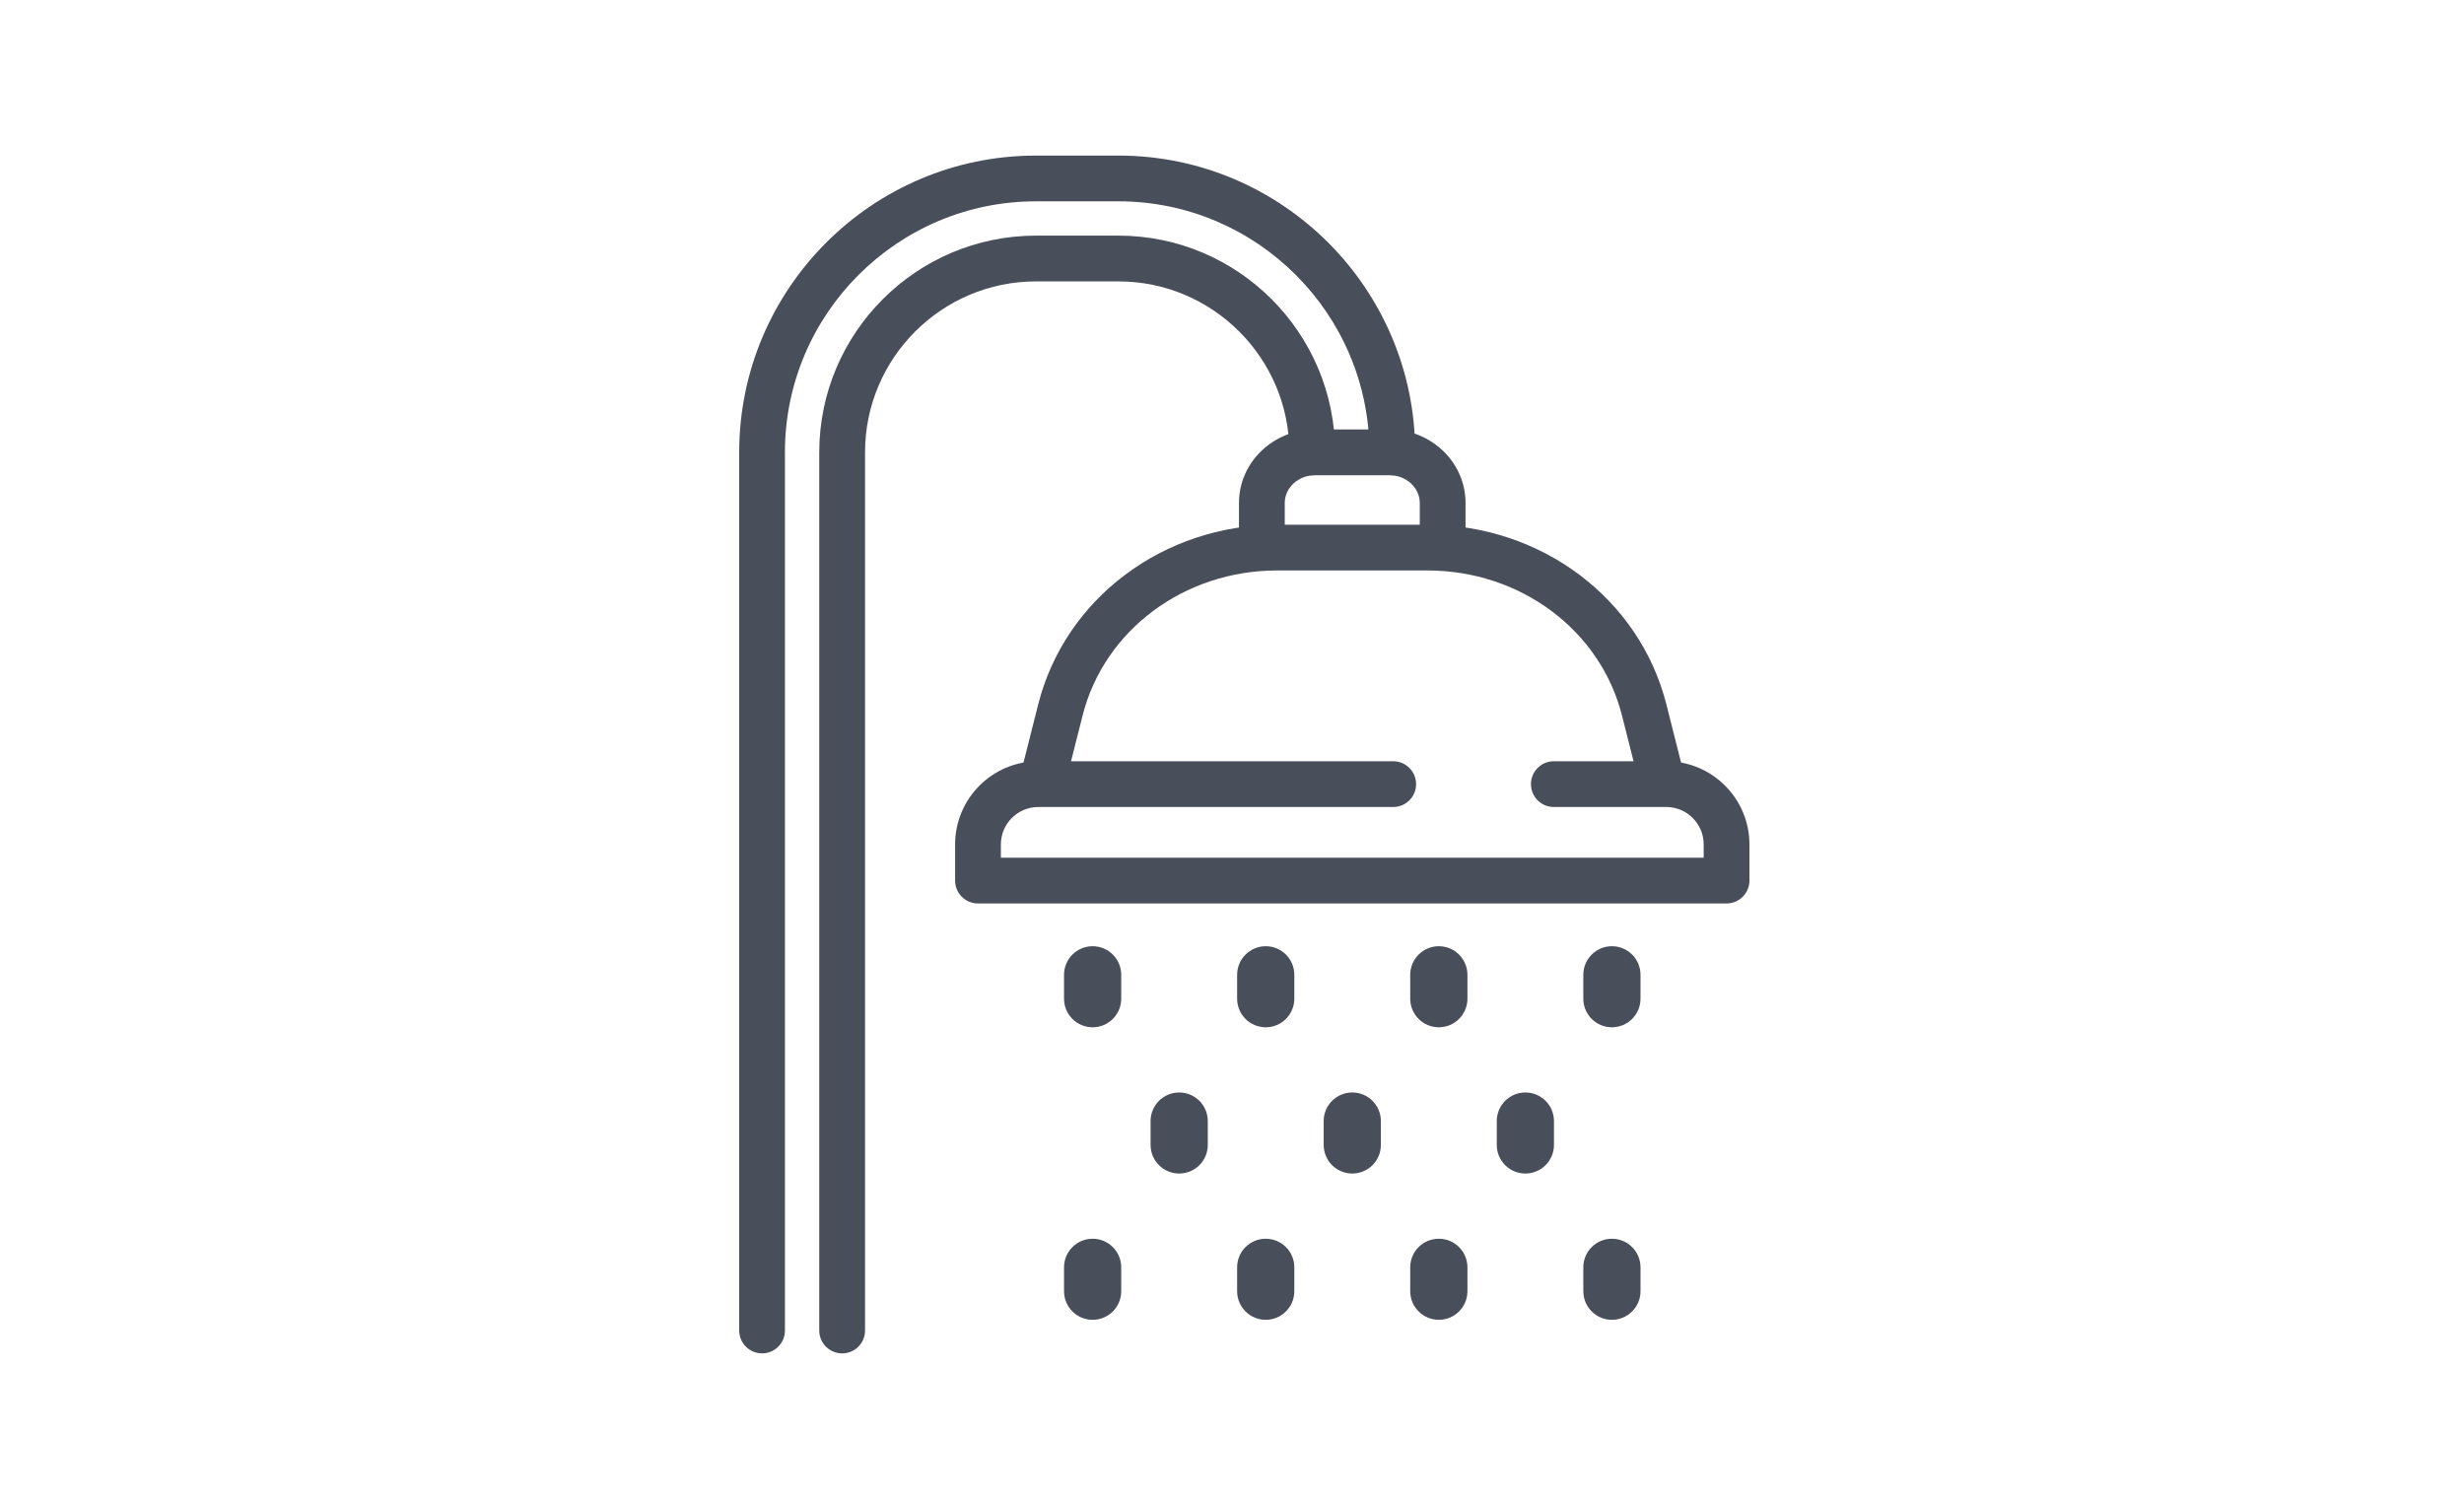
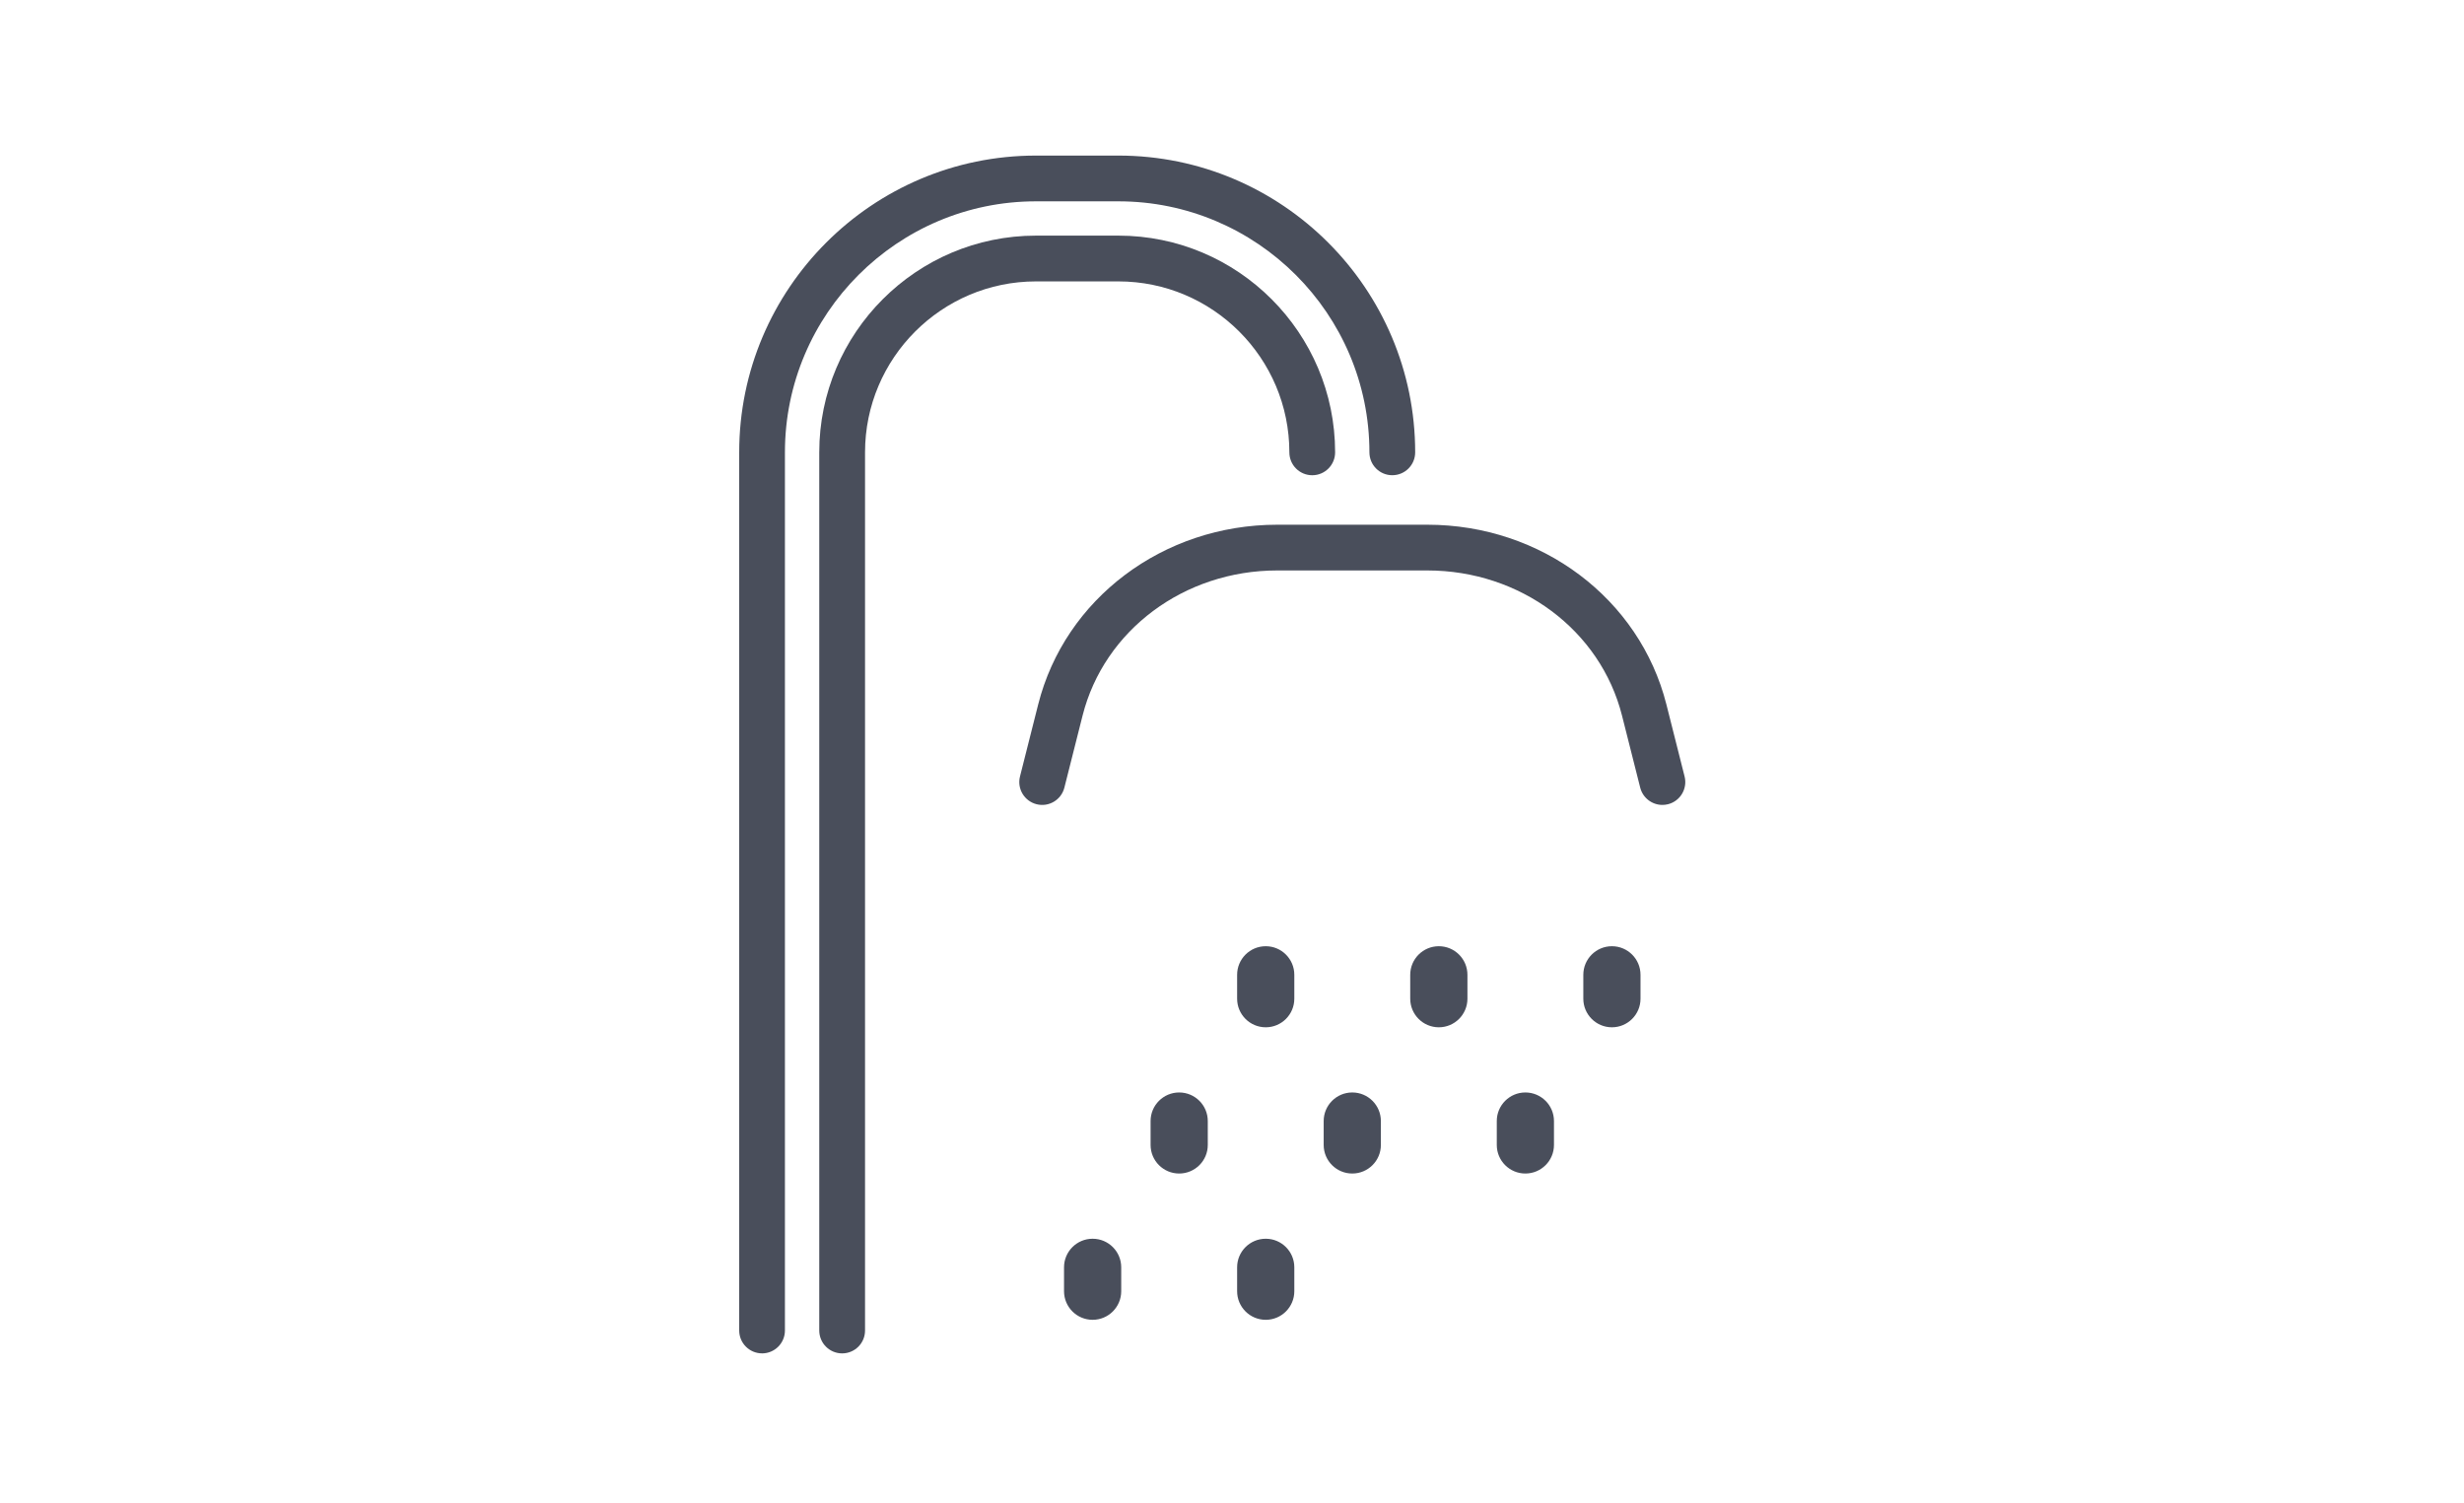
<svg xmlns="http://www.w3.org/2000/svg" width="100" height="61" viewBox="0 0 100 61" fill="none">
  <g clip-path="url(#clip0_78_348)">
    <path d="M67.466 32.668C67.052 32.668 66.674 32.388 66.567 31.967L65.829 29.045C64.953 25.575 61.704 23.152 57.928 23.152H51.835C48.06 23.152 44.811 25.575 43.935 29.045L43.197 31.967C43.071 32.464 42.567 32.766 42.069 32.64C41.572 32.514 41.27 32.01 41.396 31.513L42.134 28.591C43.219 24.296 47.208 21.296 51.835 21.296H57.928C62.555 21.296 66.544 24.296 67.63 28.591L68.368 31.513C68.494 32.01 68.192 32.515 67.695 32.64C67.619 32.659 67.542 32.668 67.467 32.668H67.466Z" fill="#494E5B" />
-     <path d="M70.072 36.667H39.691C39.177 36.667 38.762 36.252 38.762 35.738V34.271C38.762 32.41 40.276 30.895 42.137 30.895H56.542C57.055 30.895 57.471 31.311 57.471 31.824C57.471 32.338 57.055 32.753 56.542 32.753H42.138C41.3 32.753 40.62 33.434 40.62 34.272V34.811H69.143V34.272C69.143 33.434 68.462 32.753 67.625 32.753H63.062C62.548 32.753 62.133 32.338 62.133 31.824C62.133 31.311 62.548 30.895 63.062 30.895H67.625C69.486 30.895 71 32.41 71 34.271V35.738C71 36.252 70.584 36.667 70.071 36.667H70.072Z" fill="#494E5B" />
-     <path d="M58.55 23.152C58.037 23.152 57.621 22.737 57.621 22.224V20.412C57.621 19.792 57.068 19.287 56.389 19.287H53.373C52.694 19.287 52.141 19.791 52.141 20.412V22.224C52.141 22.736 51.725 23.152 51.212 23.152C50.699 23.152 50.283 22.737 50.283 22.224V20.412C50.283 18.767 51.669 17.43 53.372 17.43H56.388C58.092 17.43 59.478 18.767 59.478 20.412V22.224C59.478 22.736 59.062 23.152 58.549 23.152H58.55Z" fill="#494E5B" />
-     <path d="M44.344 41.693C43.702 41.693 43.183 41.173 43.183 40.532V39.564C43.183 38.922 43.702 38.403 44.344 38.403C44.985 38.403 45.504 38.922 45.504 39.564V40.532C45.504 41.173 44.985 41.693 44.344 41.693Z" fill="#494E5B" />
    <path d="M51.369 41.693C50.727 41.693 50.208 41.173 50.208 40.532V39.564C50.208 38.922 50.727 38.403 51.369 38.403C52.01 38.403 52.529 38.922 52.529 39.564V40.532C52.529 41.173 52.01 41.693 51.369 41.693Z" fill="#494E5B" />
    <path d="M58.394 41.693C57.753 41.693 57.233 41.173 57.233 40.532V39.564C57.233 38.922 57.753 38.403 58.394 38.403C59.035 38.403 59.555 38.922 59.555 39.564V40.532C59.555 41.173 59.035 41.693 58.394 41.693Z" fill="#494E5B" />
    <path d="M65.418 41.693C64.777 41.693 64.258 41.173 64.258 40.532V39.564C64.258 38.922 64.777 38.403 65.418 38.403C66.06 38.403 66.579 38.922 66.579 39.564V40.532C66.579 41.173 66.06 41.693 65.418 41.693Z" fill="#494E5B" />
    <path d="M44.344 53.565C43.702 53.565 43.183 53.045 43.183 52.404V51.435C43.183 50.794 43.702 50.275 44.344 50.275C44.985 50.275 45.504 50.794 45.504 51.435V52.404C45.504 53.045 44.985 53.565 44.344 53.565Z" fill="#494E5B" />
    <path d="M51.369 53.565C50.727 53.565 50.208 53.045 50.208 52.404V51.435C50.208 50.794 50.727 50.275 51.369 50.275C52.01 50.275 52.529 50.794 52.529 51.435V52.404C52.529 53.045 52.01 53.565 51.369 53.565Z" fill="#494E5B" />
-     <path d="M58.394 53.565C57.753 53.565 57.233 53.045 57.233 52.404V51.435C57.233 50.794 57.753 50.275 58.394 50.275C59.035 50.275 59.555 50.794 59.555 51.435V52.404C59.555 53.045 59.035 53.565 58.394 53.565Z" fill="#494E5B" />
-     <path d="M65.418 53.565C64.777 53.565 64.258 53.045 64.258 52.404V51.435C64.258 50.794 64.777 50.275 65.418 50.275C66.06 50.275 66.579 50.794 66.579 51.435V52.404C66.579 53.045 66.06 53.565 65.418 53.565Z" fill="#494E5B" />
    <path d="M47.856 47.628C47.215 47.628 46.696 47.109 46.696 46.468V45.499C46.696 44.858 47.215 44.338 47.856 44.338C48.498 44.338 49.017 44.858 49.017 45.499V46.468C49.017 47.109 48.498 47.628 47.856 47.628Z" fill="#494E5B" />
    <path d="M54.881 47.628C54.24 47.628 53.721 47.109 53.721 46.468V45.499C53.721 44.858 54.24 44.338 54.881 44.338C55.523 44.338 56.042 44.858 56.042 45.499V46.468C56.042 47.109 55.523 47.628 54.881 47.628Z" fill="#494E5B" />
    <path d="M61.906 47.628C61.265 47.628 60.746 47.109 60.746 46.468V45.499C60.746 44.858 61.265 44.338 61.906 44.338C62.547 44.338 63.067 44.858 63.067 45.499V46.468C63.067 47.109 62.547 47.628 61.906 47.628Z" fill="#494E5B" />
    <path d="M30.929 54.927C30.416 54.927 30 54.512 30 53.998V18.358C30 11.717 35.403 6.314 42.044 6.314H45.39C52.032 6.314 57.434 11.717 57.434 18.358C57.434 18.871 57.019 19.287 56.505 19.287C55.992 19.287 55.577 18.872 55.577 18.358C55.577 12.741 51.006 8.171 45.389 8.171H42.043C36.426 8.171 31.856 12.741 31.856 18.358V53.999C31.856 54.512 31.44 54.928 30.927 54.928L30.929 54.927Z" fill="#494E5B" />
    <path d="M34.178 54.928C33.665 54.928 33.249 54.512 33.249 53.999V18.359C33.249 13.509 37.195 9.563 42.045 9.563H45.39C50.24 9.563 54.185 13.509 54.185 18.359C54.185 18.871 53.77 19.288 53.257 19.288C52.743 19.288 52.328 18.872 52.328 18.359C52.328 14.533 49.216 11.421 45.39 11.421H42.045C38.219 11.421 35.107 14.533 35.107 18.359V54C35.107 54.513 34.692 54.928 34.178 54.928V54.928Z" fill="#494E5B" />
  </g>
  <defs>
    <clipPath id="clip0_78_348">
      <rect width="41" height="48.613" fill="white" transform="translate(30 6.314)" />
    </clipPath>
  </defs>
</svg>